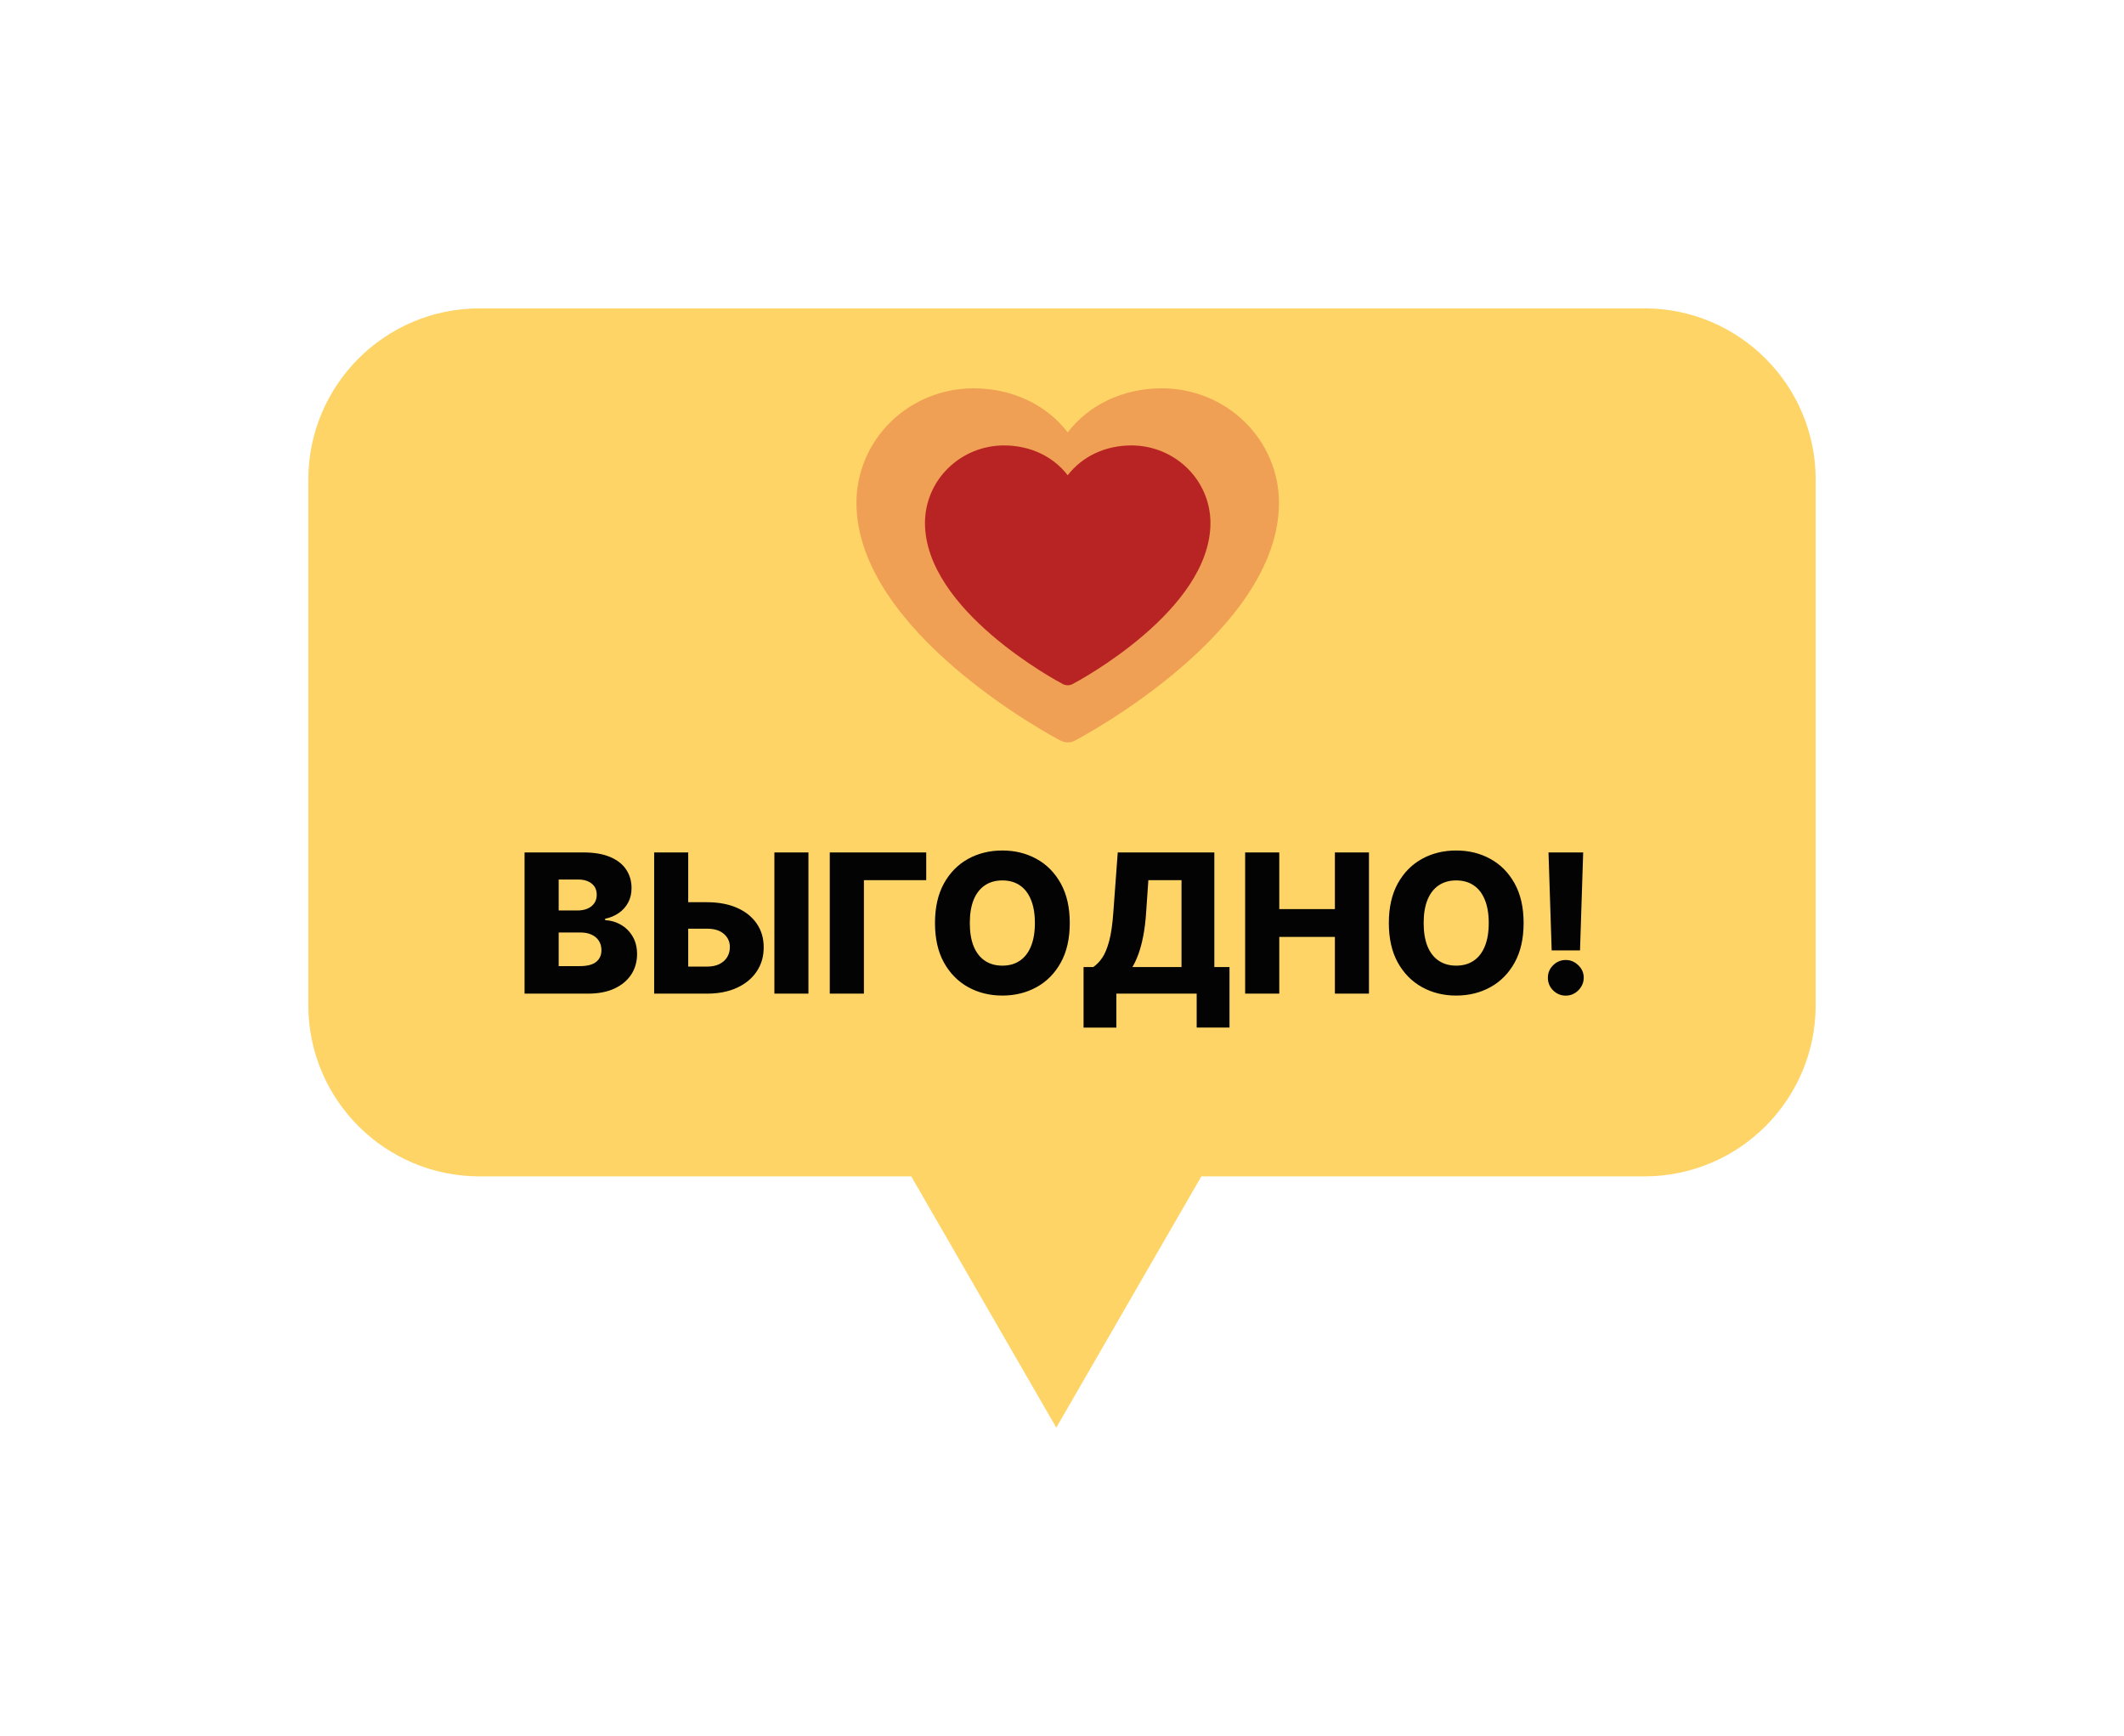
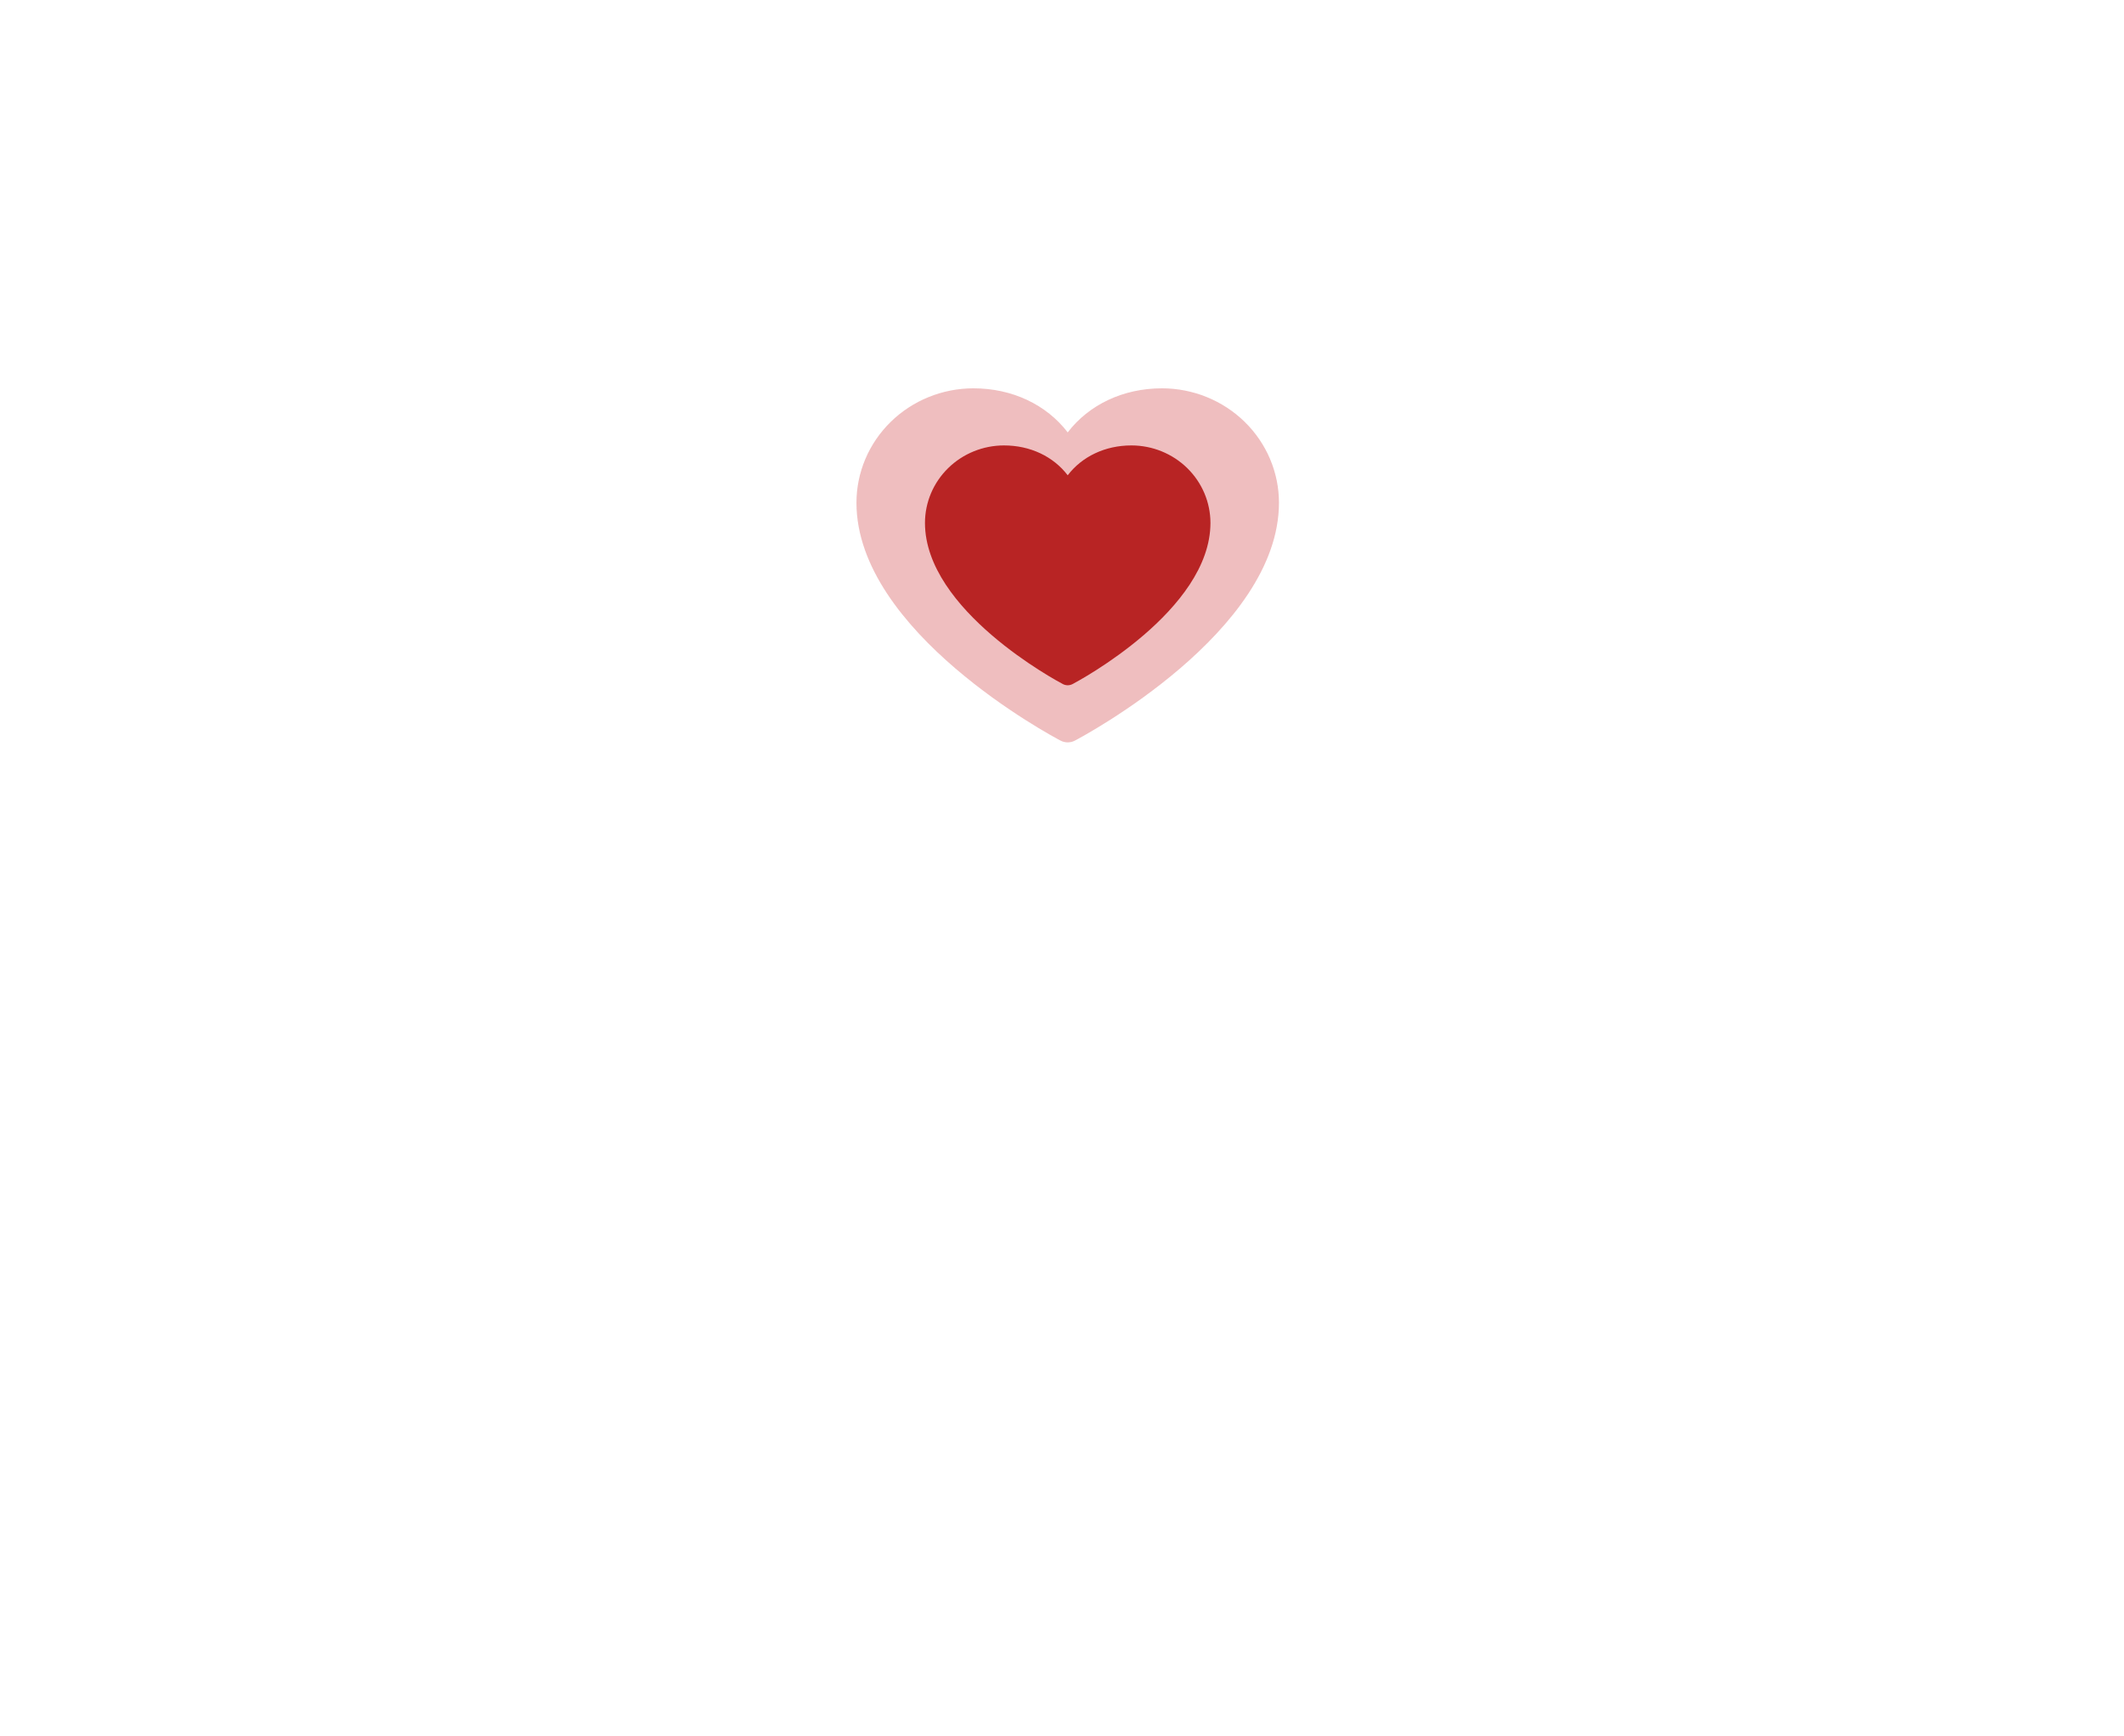
<svg xmlns="http://www.w3.org/2000/svg" width="186" height="152" viewBox="0 0 186 152" fill="none">
  <g filter="url(#filter0_d_201_433)">
-     <path fill-rule="evenodd" clip-rule="evenodd" d="M42 12C33.716 12 27 18.716 27 27V73C27 81.284 33.716 88 42 88H79.798L92.5 110L105.202 88H144C152.284 88 159 81.284 159 73V27C159 18.716 152.284 12 144 12H42Z" fill="#FFD466" />
    <path d="M112 29.013C112 40.318 94.856 49.468 94.126 49.846C93.934 49.947 93.719 50 93.5 50C93.281 50 93.066 49.947 92.874 49.846C92.144 49.468 75 40.318 75 29.013C75.003 26.358 76.083 23.813 78.003 21.936C79.923 20.059 82.526 19.003 85.241 19C88.652 19 91.638 20.434 93.5 22.858C95.362 20.434 98.348 19 101.759 19C104.474 19.003 107.077 20.059 108.997 21.936C110.917 23.813 111.997 26.358 112 29.013Z" fill="#C8252B" fill-opacity="0.3" />
    <path d="M106 30.783C106 38.441 94.416 44.64 93.923 44.896C93.793 44.964 93.648 45 93.5 45C93.352 45 93.207 44.964 93.077 44.896C92.584 44.64 81 38.441 81 30.783C81.002 28.985 81.732 27.261 83.029 25.989C84.326 24.717 86.085 24.002 87.92 24C90.224 24 92.242 24.971 93.5 26.614C94.758 24.971 96.776 24 99.08 24C100.915 24.002 102.674 24.717 103.971 25.989C105.268 27.261 105.998 28.985 106 30.783Z" fill="#B82424" />
-     <path d="M45.936 72V59.636H51.091C52.017 59.636 52.792 59.767 53.416 60.029C54.043 60.29 54.514 60.657 54.828 61.127C55.146 61.598 55.305 62.144 55.305 62.764C55.305 63.234 55.206 63.655 55.009 64.025C54.812 64.391 54.54 64.695 54.194 64.937C53.848 65.178 53.448 65.347 52.993 65.444V65.565C53.492 65.589 53.953 65.724 54.375 65.969C54.802 66.215 55.144 66.557 55.402 66.995C55.659 67.43 55.788 67.945 55.788 68.541C55.788 69.205 55.619 69.799 55.281 70.322C54.943 70.841 54.454 71.251 53.814 71.553C53.174 71.851 52.397 72 51.484 72H45.936ZM48.924 69.591H50.771C51.419 69.591 51.896 69.469 52.202 69.223C52.512 68.978 52.667 68.635 52.667 68.197C52.667 67.879 52.592 67.605 52.444 67.376C52.295 67.142 52.083 66.963 51.81 66.838C51.536 66.71 51.208 66.645 50.826 66.645H48.924V69.591ZM48.924 64.719H50.578C50.904 64.719 51.194 64.665 51.447 64.556C51.701 64.448 51.898 64.291 52.039 64.086C52.184 63.88 52.256 63.633 52.256 63.343C52.256 62.928 52.109 62.602 51.816 62.365C51.522 62.128 51.126 62.009 50.626 62.009H48.924V64.719ZM59.151 63.995H61.903C62.914 63.995 63.791 64.158 64.535 64.484C65.28 64.81 65.856 65.269 66.262 65.86C66.673 66.452 66.878 67.148 66.878 67.949C66.878 68.75 66.673 69.454 66.262 70.062C65.856 70.67 65.28 71.145 64.535 71.487C63.791 71.829 62.914 72 61.903 72H57.285V59.636H60.267V69.633H61.903C62.338 69.633 62.704 69.559 63.002 69.41C63.304 69.257 63.531 69.052 63.684 68.794C63.841 68.533 63.918 68.243 63.914 67.925C63.918 67.466 63.747 67.084 63.401 66.778C63.054 66.468 62.555 66.313 61.903 66.313H59.151V63.995ZM70.796 59.636V72H67.814V59.636H70.796ZM81.11 59.636V62.063H75.653V72H72.664V59.636H81.11ZM93.68 65.818C93.68 67.178 93.419 68.332 92.895 69.277C92.372 70.223 91.664 70.942 90.77 71.433C89.881 71.924 88.883 72.169 87.776 72.169C86.665 72.169 85.665 71.921 84.776 71.427C83.886 70.931 83.18 70.213 82.657 69.271C82.138 68.326 81.878 67.174 81.878 65.818C81.878 64.458 82.138 63.305 82.657 62.359C83.18 61.413 83.886 60.695 84.776 60.204C85.665 59.713 86.665 59.467 87.776 59.467C88.883 59.467 89.881 59.713 90.77 60.204C91.664 60.695 92.372 61.413 92.895 62.359C93.419 63.305 93.68 64.458 93.68 65.818ZM90.626 65.818C90.626 65.013 90.511 64.333 90.281 63.778C90.056 63.222 89.73 62.802 89.303 62.516C88.881 62.23 88.372 62.087 87.776 62.087C87.185 62.087 86.675 62.23 86.249 62.516C85.822 62.802 85.494 63.222 85.265 63.778C85.039 64.333 84.927 65.013 84.927 65.818C84.927 66.623 85.039 67.303 85.265 67.859C85.494 68.414 85.822 68.835 86.249 69.12C86.675 69.406 87.185 69.549 87.776 69.549C88.372 69.549 88.881 69.406 89.303 69.12C89.73 68.835 90.056 68.414 90.281 67.859C90.511 67.303 90.626 66.623 90.626 65.818ZM94.888 74.976V69.67H95.739C96.025 69.477 96.286 69.207 96.524 68.861C96.761 68.511 96.964 68.02 97.133 67.388C97.302 66.752 97.423 65.913 97.496 64.87L97.882 59.636H106.34V69.67H107.668V74.97H104.794V72H97.761V74.976H94.888ZM99.168 69.67H103.466V62.063H100.562L100.369 64.87C100.317 65.655 100.232 66.347 100.116 66.947C99.999 67.547 99.86 68.07 99.699 68.517C99.538 68.959 99.361 69.344 99.168 69.67ZM109.038 72V59.636H112.027V64.599H116.898V59.636H119.881V72H116.898V67.032H112.027V72H109.038ZM133.424 65.818C133.424 67.178 133.163 68.332 132.64 69.277C132.116 70.223 131.408 70.942 130.515 71.433C129.625 71.924 128.627 72.169 127.52 72.169C126.41 72.169 125.409 71.921 124.52 71.427C123.631 70.931 122.924 70.213 122.401 69.271C121.882 68.326 121.622 67.174 121.622 65.818C121.622 64.458 121.882 63.305 122.401 62.359C122.924 61.413 123.631 60.695 124.52 60.204C125.409 59.713 126.41 59.467 127.52 59.467C128.627 59.467 129.625 59.713 130.515 60.204C131.408 60.695 132.116 61.413 132.64 62.359C133.163 63.305 133.424 64.458 133.424 65.818ZM130.37 65.818C130.37 65.013 130.255 64.333 130.026 63.778C129.8 63.222 129.474 62.802 129.048 62.516C128.625 62.23 128.116 62.087 127.52 62.087C126.929 62.087 126.42 62.23 125.993 62.516C125.566 62.802 125.238 63.222 125.009 63.778C124.784 64.333 124.671 65.013 124.671 65.818C124.671 66.623 124.784 67.303 125.009 67.859C125.238 68.414 125.566 68.835 125.993 69.12C126.42 69.406 126.929 69.549 127.52 69.549C128.116 69.549 128.625 69.406 129.048 69.12C129.474 68.835 129.8 68.414 130.026 67.859C130.255 67.303 130.37 66.623 130.37 65.818ZM138.64 59.636L138.363 68.215H135.881L135.604 59.636H138.64ZM137.119 72.175C136.688 72.175 136.318 72.022 136.008 71.716C135.702 71.41 135.549 71.04 135.549 70.606C135.549 70.179 135.702 69.815 136.008 69.513C136.318 69.207 136.688 69.054 137.119 69.054C137.534 69.054 137.898 69.207 138.212 69.513C138.53 69.815 138.689 70.179 138.689 70.606C138.689 70.895 138.614 71.159 138.465 71.396C138.32 71.634 138.129 71.823 137.892 71.964C137.658 72.105 137.401 72.175 137.119 72.175Z" fill="#030303" />
  </g>
  <defs>
    <filter id="filter0_d_201_433" x="0.2" y="0.2" width="185.6" height="151.6" filterUnits="userSpaceOnUse" color-interpolation-filters="sRGB">
      <feFlood flood-opacity="0" result="BackgroundImageFix" />
      <feColorMatrix in="SourceAlpha" type="matrix" values="0 0 0 0 0 0 0 0 0 0 0 0 0 0 0 0 0 0 127 0" result="hardAlpha" />
      <feOffset dy="15" />
      <feGaussianBlur stdDeviation="13.4" />
      <feComposite in2="hardAlpha" operator="out" />
      <feColorMatrix type="matrix" values="0 0 0 0 0.453 0 0 0 0 0.326 0 0 0 0 0 0 0 0 0.31 0" />
      <feBlend mode="normal" in2="BackgroundImageFix" result="effect1_dropShadow_201_433" />
      <feBlend mode="normal" in="SourceGraphic" in2="effect1_dropShadow_201_433" result="shape" />
    </filter>
  </defs>
</svg>